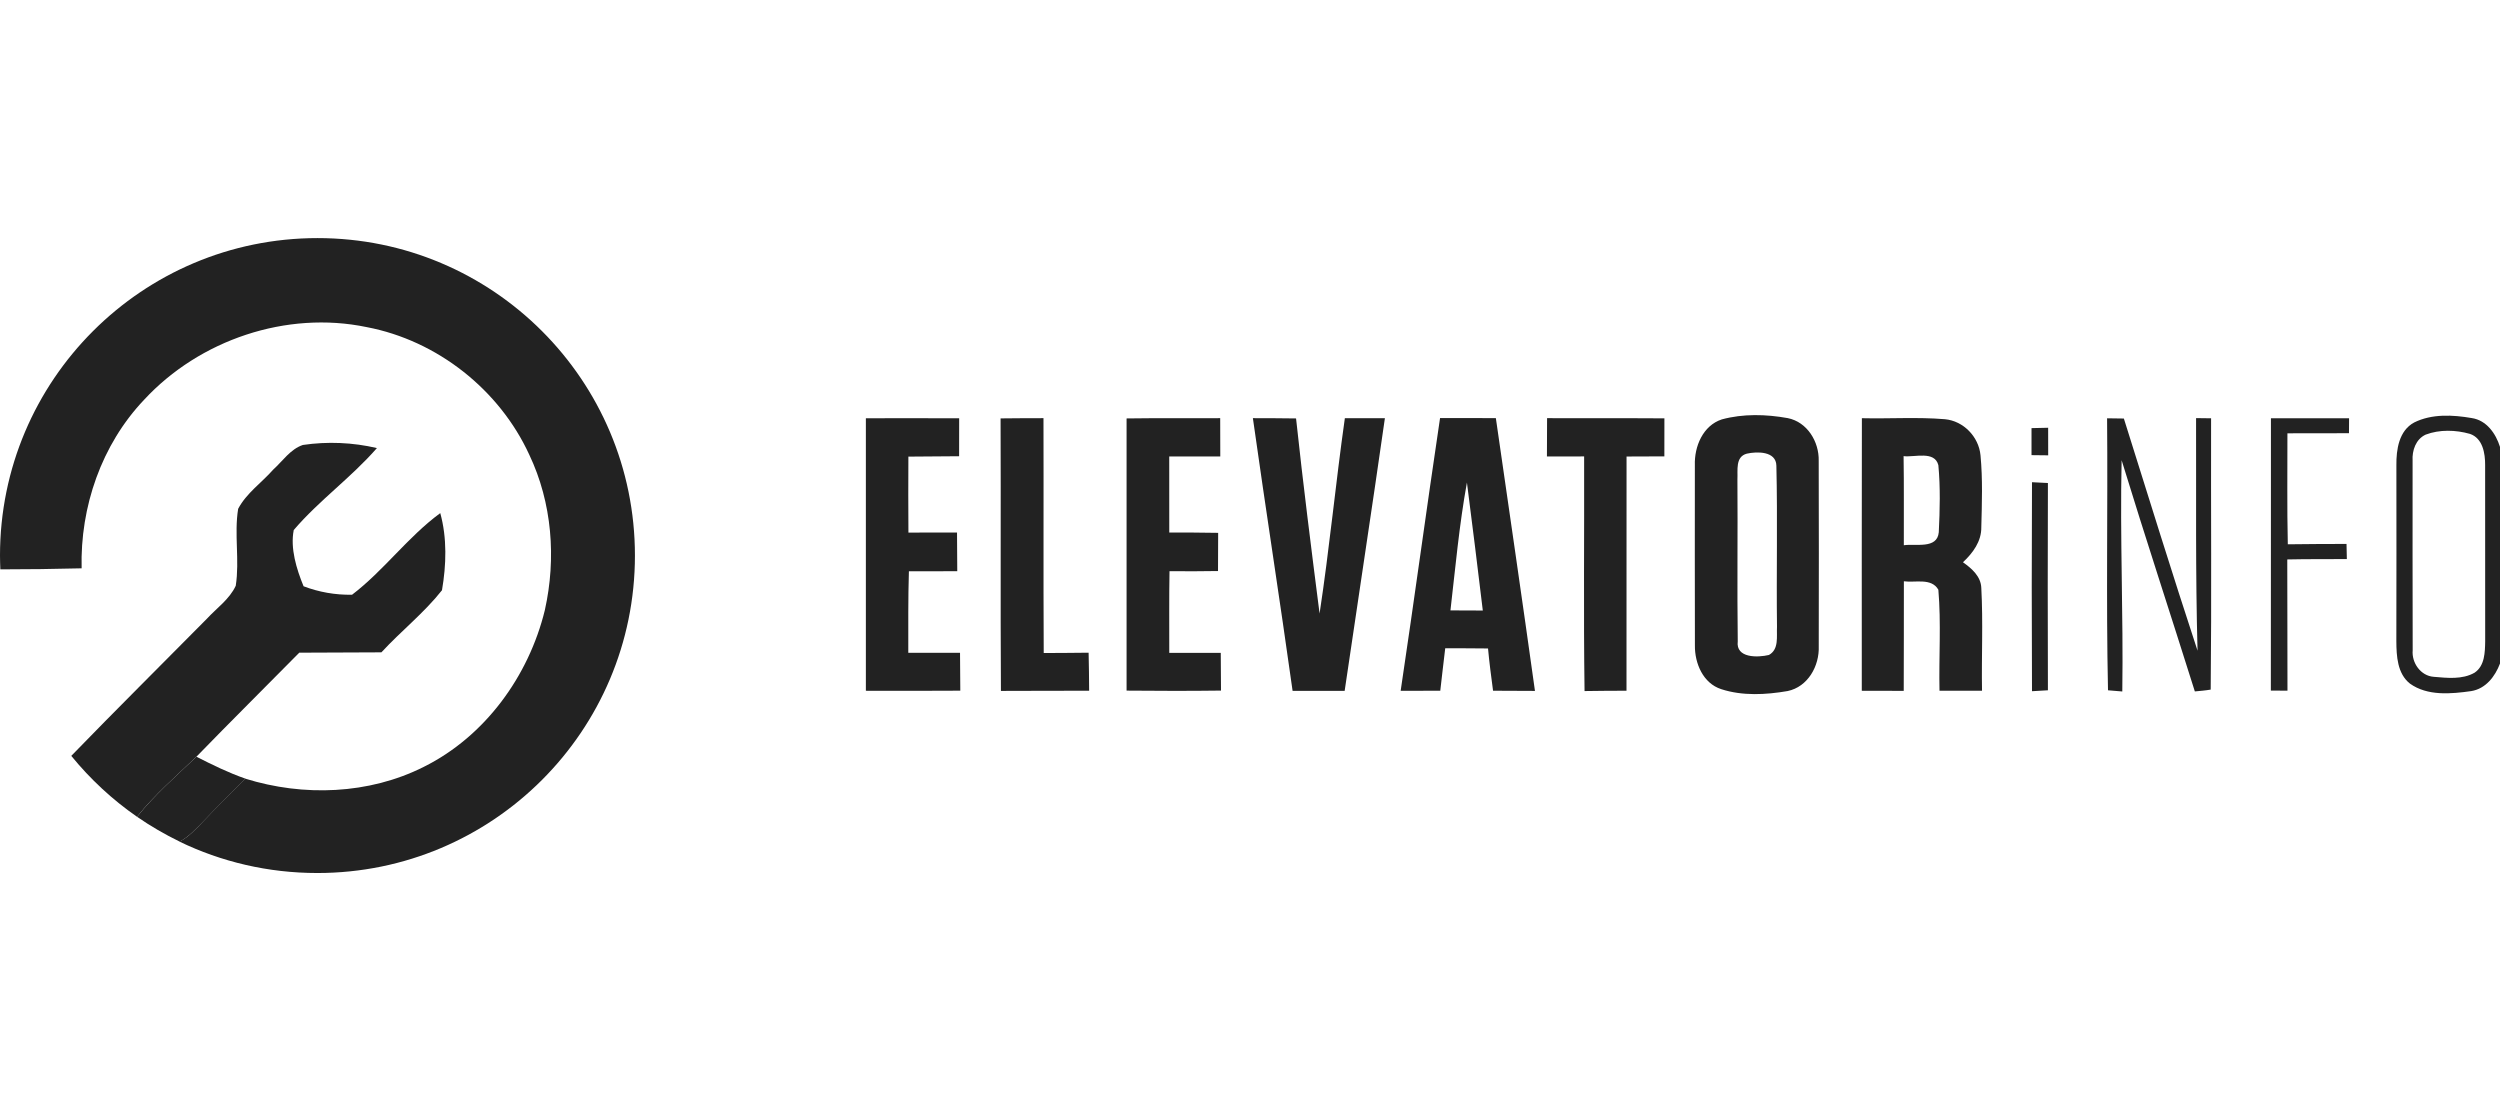
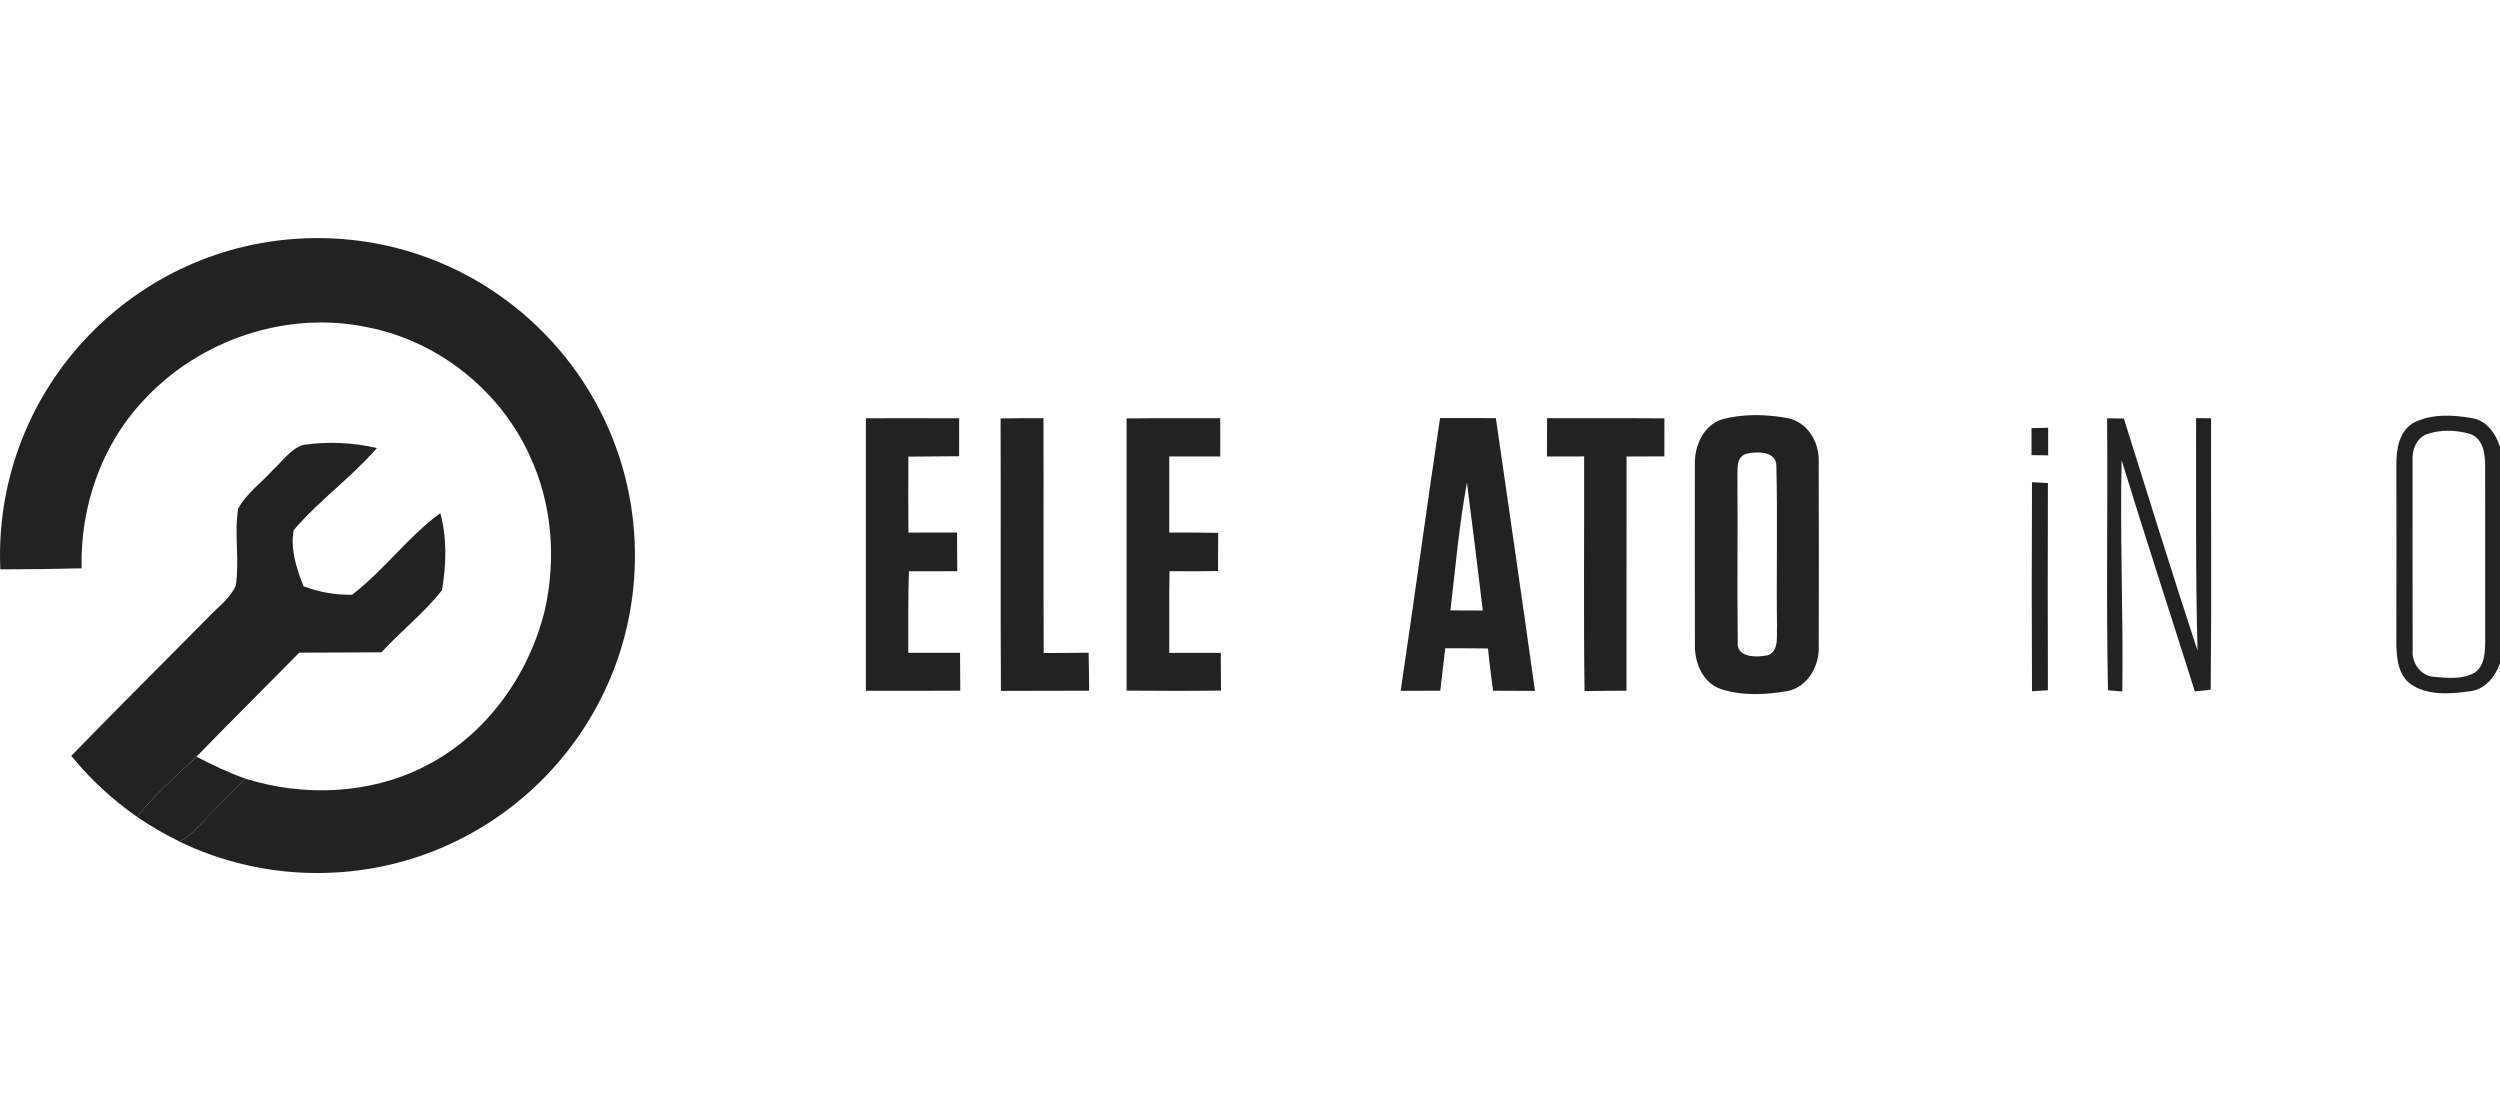
<svg xmlns="http://www.w3.org/2000/svg" width="189" height="83" viewBox="0 0 189 83" fill="none">
  <path d="M15.37 62.1C16.414 61.004 17.483 59.948 18.553 58.865C17.275 58.422 16.061 57.822 14.848 57.209C13.308 58.67 11.691 60.078 10.36 61.748C11.377 62.452 12.46 63.078 13.582 63.626C14.274 63.274 14.822 62.648 15.37 62.1Z" fill="#222222" />
  <path d="M24.007 18C10.751 18 0 28.748 0 42C0 42.352 0.013 42.691 0.026 43.044C2.075 43.044 4.123 43.017 6.171 42.965C6.054 38.322 7.672 33.613 10.895 30.222C15.083 25.696 21.659 23.465 27.726 24.73C33.062 25.748 37.759 29.465 40.016 34.383C41.739 38.009 42.065 42.209 41.191 46.122C39.977 51.104 36.676 55.67 32.031 57.978C27.882 60.065 22.937 60.235 18.54 58.865C17.471 59.935 16.401 61.004 15.357 62.1C14.809 62.661 14.274 63.274 13.569 63.626C16.727 65.152 20.263 66 23.994 66C37.25 66 48.001 55.252 48.001 42C48.001 28.748 37.263 18 24.007 18Z" fill="#222222" />
  <path d="M22.624 49.343C24.699 49.33 26.76 49.33 28.835 49.317C30.309 47.713 32.057 46.343 33.414 44.622C33.741 42.717 33.806 40.67 33.284 38.791C30.831 40.591 29.03 43.122 26.617 44.961C25.364 44.987 24.112 44.765 22.95 44.322C22.415 43.017 21.933 41.452 22.207 40.07C24.112 37.839 26.551 36.104 28.495 33.874C26.669 33.444 24.751 33.365 22.898 33.639C21.959 33.952 21.372 34.852 20.654 35.504C19.78 36.496 18.632 37.278 18.005 38.465C17.692 40.383 18.123 42.352 17.823 44.283C17.353 45.3 16.375 45.978 15.631 46.787C12.212 50.243 8.768 53.661 5.389 57.144C6.824 58.904 8.494 60.456 10.36 61.748C11.691 60.078 13.308 58.683 14.848 57.209C17.418 54.561 20.041 51.965 22.624 49.343Z" fill="#222222" />
  <path d="M65.46 31.62C67.812 31.616 70.161 31.613 72.513 31.623C72.509 32.578 72.509 33.533 72.509 34.491C71.231 34.506 69.952 34.509 68.674 34.52C68.663 36.433 68.663 38.35 68.677 40.263C69.902 40.263 71.127 40.263 72.351 40.259C72.359 41.232 72.362 42.208 72.369 43.184C71.148 43.188 69.931 43.188 68.713 43.188C68.649 45.241 68.67 47.298 68.667 49.354C69.97 49.361 71.274 49.361 72.578 49.354C72.585 50.309 72.592 51.26 72.599 52.215C70.218 52.233 67.841 52.226 65.46 52.222V31.62Z" fill="#222222" />
  <path d="M75.644 31.631C76.725 31.616 77.806 31.616 78.887 31.613C78.905 37.531 78.873 43.45 78.905 49.369C80.037 49.361 81.168 49.362 82.299 49.344C82.324 50.302 82.332 51.26 82.339 52.219C80.116 52.233 77.893 52.215 75.67 52.233C75.627 45.367 75.673 38.497 75.644 31.631Z" fill="#222222" />
  <path d="M85.169 31.634C87.528 31.598 89.888 31.631 92.247 31.613C92.254 32.578 92.258 33.544 92.254 34.509C90.969 34.509 89.683 34.509 88.394 34.509C88.397 36.426 88.394 38.343 88.397 40.259C89.629 40.259 90.861 40.259 92.093 40.284C92.082 41.246 92.082 42.208 92.082 43.17C90.861 43.192 89.636 43.192 88.415 43.181C88.379 45.241 88.401 47.301 88.397 49.358C89.694 49.361 90.99 49.361 92.29 49.358C92.294 50.306 92.297 51.257 92.308 52.208C89.927 52.24 87.546 52.233 85.169 52.211C85.172 45.352 85.165 38.493 85.169 31.634Z" fill="#222222" />
-   <path d="M94.718 31.613C95.806 31.616 96.894 31.616 97.982 31.634C98.51 36.559 99.132 41.472 99.76 46.383C100.507 41.476 100.974 36.53 101.671 31.616C102.68 31.616 103.689 31.62 104.698 31.616C103.718 38.493 102.662 45.359 101.656 52.229C100.345 52.236 99.031 52.236 97.72 52.229C96.758 45.352 95.688 38.49 94.718 31.613Z" fill="#222222" />
  <path d="M108.868 31.605C110.272 31.602 111.68 31.602 113.087 31.613C114.078 38.483 115.084 45.356 116.043 52.233C114.987 52.226 113.931 52.222 112.875 52.219C112.735 51.156 112.592 50.094 112.495 49.024C111.414 49.01 110.336 49.01 109.259 49.01C109.137 50.079 109 51.149 108.885 52.219C107.887 52.226 106.889 52.226 105.89 52.226C106.917 45.356 107.844 38.472 108.868 31.605ZM109.654 46.146C110.469 46.146 111.284 46.149 112.1 46.156C111.715 42.926 111.313 39.703 110.9 36.48C110.318 39.674 110.028 42.922 109.654 46.146Z" fill="#222222" />
  <path d="M116.959 31.613C119.914 31.631 122.87 31.605 125.829 31.627C125.826 32.585 125.826 33.544 125.826 34.502C124.874 34.506 123.919 34.509 122.967 34.513C122.963 40.413 122.967 46.318 122.963 52.219C121.908 52.222 120.848 52.226 119.792 52.244C119.71 46.332 119.778 40.421 119.76 34.506C118.823 34.509 117.885 34.509 116.948 34.509C116.948 33.544 116.948 32.578 116.959 31.613Z" fill="#222222" />
  <path d="M130.171 31.706C131.78 31.268 133.518 31.315 135.152 31.609C136.628 31.903 137.53 33.397 137.494 34.836C137.512 39.509 137.505 44.182 137.497 48.855C137.555 50.341 136.678 51.928 135.141 52.244C133.497 52.527 131.73 52.624 130.124 52.1C128.749 51.655 128.12 50.148 128.135 48.802C128.12 44.258 128.131 39.71 128.131 35.166C128.085 33.759 128.738 32.173 130.171 31.706ZM132.057 34.297C131.173 34.534 131.389 35.561 131.349 36.25C131.381 40.327 131.32 44.408 131.374 48.482C131.213 49.767 132.882 49.717 133.73 49.516C134.506 49.089 134.301 48.112 134.341 47.384C134.29 43.324 134.391 39.261 134.294 35.202C134.272 34.1 132.832 34.122 132.057 34.297Z" fill="#222222" />
-   <path d="M140.758 31.616C142.848 31.666 144.946 31.519 147.032 31.692C148.44 31.821 149.593 33.02 149.726 34.419C149.898 36.225 149.833 38.048 149.787 39.857C149.801 40.93 149.147 41.81 148.4 42.506C149.061 42.976 149.758 43.572 149.787 44.455C149.927 47.039 149.797 49.634 149.841 52.222C148.77 52.226 147.7 52.226 146.626 52.219C146.572 49.674 146.756 47.118 146.54 44.584C146.016 43.665 144.791 44.067 143.933 43.945C143.922 46.706 143.94 49.466 143.922 52.229C142.866 52.226 141.807 52.226 140.751 52.222C140.755 45.352 140.74 38.486 140.758 31.616ZM143.911 34.484C143.947 36.727 143.922 38.974 143.929 41.221C144.813 41.081 146.454 41.537 146.572 40.238C146.655 38.551 146.698 36.846 146.54 35.166C146.253 34.05 144.752 34.588 143.911 34.484Z" fill="#222222" />
  <path d="M159.296 31.623C159.717 31.627 160.14 31.634 160.564 31.641C162.403 37.495 164.217 43.36 166.134 49.193C165.973 43.335 166.041 37.47 166.023 31.609C166.307 31.613 166.874 31.62 167.158 31.623C167.14 38.457 167.201 45.298 167.129 52.133C166.73 52.204 166.328 52.233 165.93 52.272C164.098 46.444 162.184 40.636 160.395 34.793C160.262 40.614 160.532 46.447 160.446 52.276C160.176 52.255 159.634 52.208 159.365 52.186C159.217 45.338 159.357 38.479 159.296 31.623Z" fill="#222222" />
-   <path d="M171.683 31.623C173.651 31.616 175.619 31.616 177.59 31.623C177.587 31.903 177.583 32.467 177.583 32.751C176.032 32.754 174.48 32.751 172.929 32.758C172.936 35.554 172.893 38.353 172.958 41.149C174.437 41.121 175.917 41.131 177.397 41.121C177.404 41.501 177.411 41.882 177.422 42.266C175.921 42.273 174.419 42.262 172.918 42.294C172.936 45.604 172.918 48.909 172.933 52.215C172.512 52.211 172.092 52.208 171.676 52.208C171.686 45.345 171.676 38.483 171.683 31.623Z" fill="#222222" />
  <path d="M182.518 31.936C183.85 31.275 185.43 31.358 186.86 31.605C187.984 31.771 188.684 32.776 189 33.788V50.162C188.63 51.142 187.919 52.071 186.824 52.247C185.297 52.463 183.516 52.631 182.191 51.68C181.236 50.923 181.171 49.595 181.164 48.475C181.175 44.042 181.171 39.609 181.167 35.177C181.153 33.992 181.358 32.553 182.518 31.936ZM183.38 32.858C182.633 33.203 182.345 34.057 182.392 34.832C182.396 39.606 182.381 44.383 182.399 49.16C182.313 50.108 183.003 51.095 183.987 51.167C185.006 51.253 186.149 51.389 187.079 50.855C187.854 50.334 187.865 49.304 187.88 48.475C187.872 44.039 187.88 39.602 187.876 35.166C187.883 34.272 187.696 33.131 186.727 32.801C185.653 32.496 184.432 32.46 183.38 32.858Z" fill="#222222" />
  <path d="M153.583 32.366C154.003 32.356 154.419 32.349 154.84 32.338C154.843 33.034 154.843 33.727 154.843 34.423C154.423 34.419 154.003 34.412 153.583 34.409C153.586 33.727 153.586 33.048 153.583 32.366Z" fill="#222222" />
  <path d="M153.619 52.255C153.593 46.986 153.593 41.72 153.619 36.455C153.92 36.469 154.52 36.501 154.822 36.516C154.804 41.742 154.804 46.964 154.822 52.186C154.52 52.204 153.92 52.236 153.619 52.255Z" fill="#222222" />
</svg>